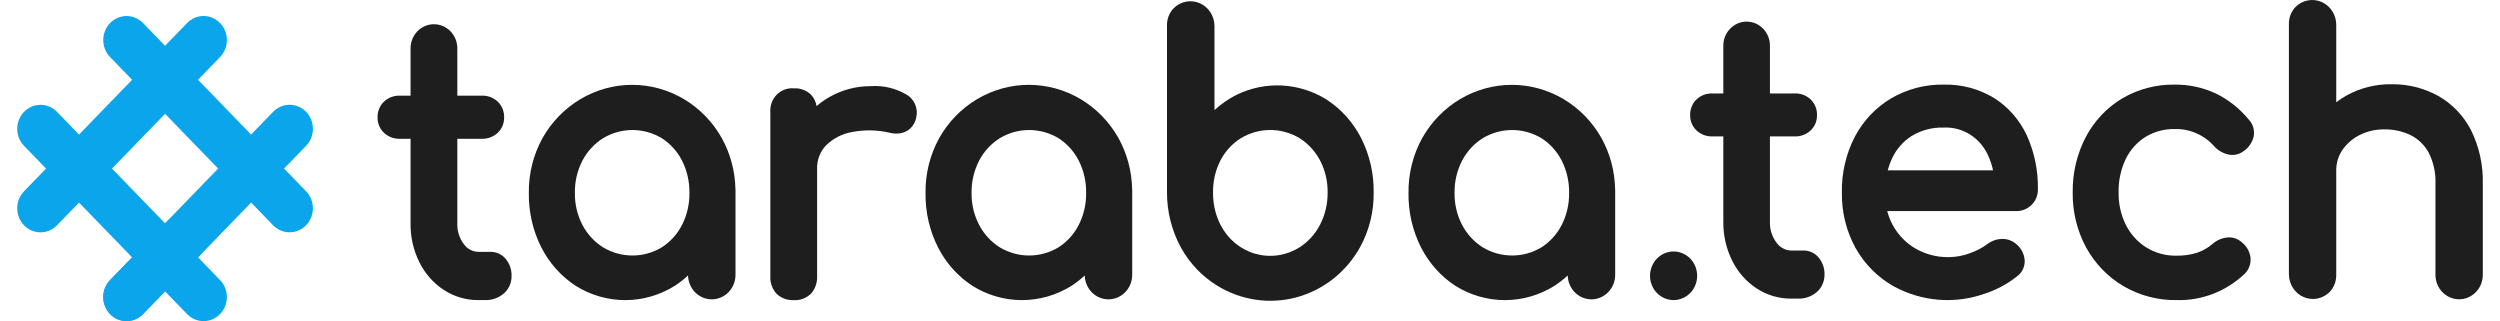
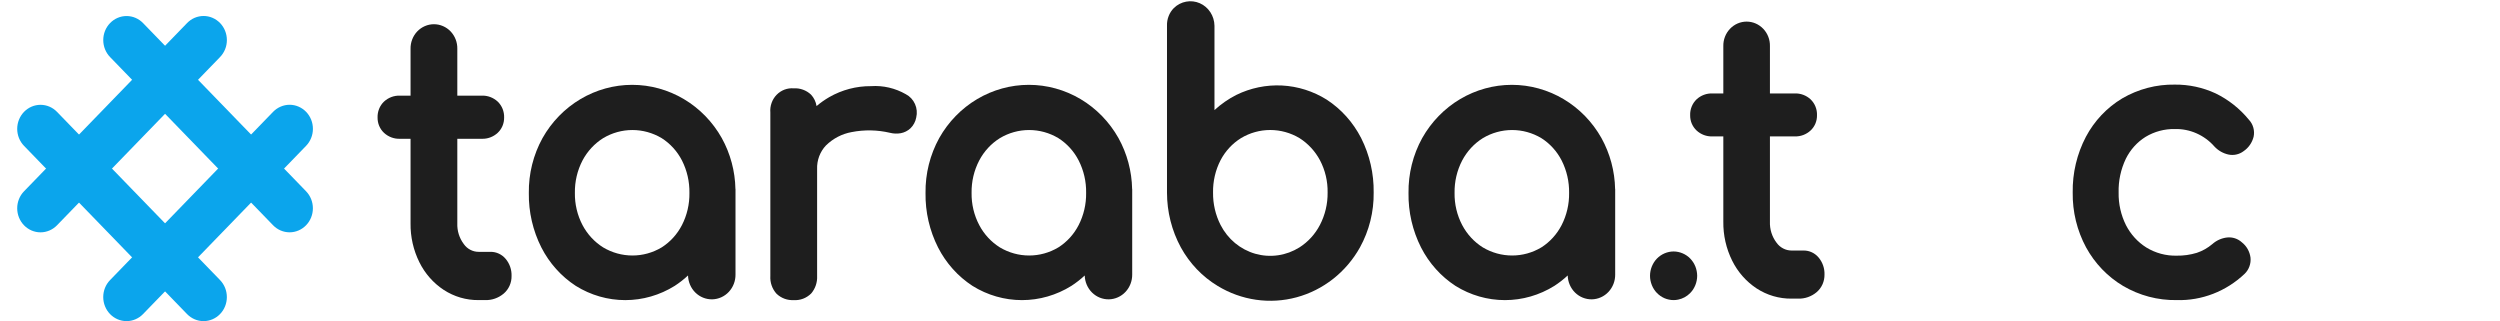
<svg xmlns="http://www.w3.org/2000/svg" width="109" height="14" viewBox="0 0 109 14" fill="none">
  <g clip-path="url(#clip0_810_6526)">
    <path d="M78.64 10.923H78.111C77.984 10.923 77.858 10.892 77.745 10.832C77.631 10.773 77.532 10.687 77.457 10.581C77.258 10.32 77.156 9.994 77.169 9.662V5.947H78.251C78.505 5.957 78.753 5.864 78.942 5.689C79.032 5.605 79.103 5.503 79.151 5.389C79.199 5.275 79.223 5.151 79.221 5.027C79.226 4.897 79.203 4.768 79.155 4.648C79.107 4.528 79.034 4.421 78.942 4.332C78.753 4.157 78.505 4.065 78.252 4.074H77.169V2.012C77.172 1.872 77.148 1.734 77.098 1.604C77.048 1.474 76.973 1.356 76.879 1.257C76.784 1.157 76.671 1.078 76.547 1.024C76.422 0.97 76.288 0.942 76.153 0.942C76.018 0.942 75.884 0.97 75.759 1.024C75.635 1.078 75.522 1.157 75.427 1.257C75.333 1.356 75.258 1.474 75.208 1.604C75.158 1.734 75.134 1.872 75.137 2.012V4.074H74.661C74.407 4.065 74.159 4.157 73.97 4.332C73.878 4.421 73.805 4.528 73.757 4.648C73.709 4.768 73.686 4.897 73.691 5.027C73.689 5.151 73.713 5.275 73.761 5.389C73.81 5.503 73.881 5.605 73.97 5.689C74.159 5.864 74.407 5.957 74.661 5.947H75.137V9.662C75.129 10.253 75.261 10.838 75.522 11.364C75.766 11.857 76.133 12.274 76.585 12.573C77.041 12.871 77.572 13.027 78.112 13.02H78.392C78.688 13.031 78.978 12.931 79.207 12.737C79.316 12.644 79.403 12.527 79.462 12.394C79.521 12.262 79.55 12.117 79.548 11.972C79.557 11.7 79.465 11.435 79.293 11.23C79.212 11.133 79.112 11.055 78.999 11.002C78.886 10.949 78.764 10.922 78.64 10.923Z" fill="#1E1E1E" />
-     <path d="M86.951 4.279C86.283 3.873 85.518 3.669 84.742 3.689C83.938 3.675 83.145 3.883 82.446 4.292C81.783 4.688 81.239 5.264 80.872 5.958C80.485 6.707 80.29 7.546 80.306 8.395C80.292 9.244 80.499 10.082 80.906 10.82C81.302 11.521 81.876 12.097 82.567 12.484C83.175 12.816 83.842 13.015 84.528 13.069C85.213 13.123 85.903 13.031 86.552 12.798C87.051 12.634 87.519 12.383 87.934 12.055C88.045 11.977 88.135 11.871 88.195 11.748C88.255 11.624 88.283 11.486 88.277 11.348C88.266 11.211 88.228 11.078 88.165 10.957C88.103 10.836 88.017 10.729 87.912 10.644C87.736 10.489 87.509 10.408 87.277 10.418C87.045 10.425 86.821 10.507 86.635 10.651C86.405 10.819 86.151 10.95 85.883 11.041C85.592 11.15 85.285 11.208 84.975 11.211C84.469 11.221 83.968 11.094 83.524 10.842C83.115 10.606 82.775 10.261 82.54 9.842C82.427 9.642 82.341 9.426 82.283 9.203H87.898C88.023 9.206 88.147 9.184 88.264 9.138C88.38 9.092 88.487 9.022 88.577 8.933C88.666 8.846 88.737 8.739 88.785 8.622C88.832 8.504 88.855 8.377 88.852 8.25C88.867 7.44 88.701 6.638 88.37 5.904C88.058 5.233 87.566 4.669 86.951 4.279ZM84.742 5.562C85.149 5.542 85.552 5.649 85.899 5.868C86.246 6.088 86.521 6.41 86.688 6.793C86.781 6.995 86.851 7.207 86.896 7.426H82.305C82.35 7.253 82.411 7.084 82.486 6.922C82.675 6.511 82.976 6.165 83.352 5.926C83.774 5.673 84.255 5.547 84.742 5.562Z" fill="#1E1E1E" />
    <path d="M96.601 4.072C96.042 3.813 95.435 3.683 94.822 3.689C94.018 3.675 93.225 3.883 92.526 4.292C91.861 4.691 91.314 5.269 90.945 5.965C90.554 6.711 90.356 7.547 90.37 8.395C90.358 9.23 90.559 10.055 90.953 10.786C91.335 11.484 91.891 12.064 92.564 12.465C93.275 12.884 94.081 13.097 94.9 13.084C95.996 13.116 97.061 12.704 97.867 11.937C97.96 11.848 98.031 11.737 98.075 11.614C98.12 11.491 98.136 11.36 98.122 11.229C98.104 11.098 98.062 10.972 97.997 10.858C97.932 10.743 97.846 10.644 97.743 10.564C97.656 10.485 97.554 10.426 97.444 10.39C97.333 10.354 97.217 10.342 97.102 10.354C96.864 10.381 96.639 10.481 96.458 10.642C96.258 10.811 96.029 10.941 95.783 11.023C95.496 11.111 95.198 11.152 94.9 11.147C94.436 11.158 93.978 11.034 93.579 10.79C93.204 10.554 92.898 10.218 92.693 9.818C92.473 9.378 92.363 8.889 92.372 8.395C92.359 7.884 92.468 7.379 92.687 6.921C92.882 6.527 93.179 6.197 93.546 5.968C93.933 5.735 94.374 5.617 94.822 5.626C95.146 5.618 95.468 5.681 95.766 5.813C96.064 5.944 96.332 6.14 96.549 6.388C96.712 6.563 96.922 6.684 97.152 6.736C97.268 6.762 97.387 6.762 97.502 6.737C97.618 6.712 97.727 6.662 97.822 6.59C98.037 6.444 98.192 6.221 98.257 5.965C98.286 5.832 98.281 5.695 98.245 5.564C98.209 5.434 98.142 5.315 98.05 5.218C97.652 4.733 97.158 4.343 96.601 4.072Z" fill="#1E1E1E" />
-     <path d="M107.73 5.661C107.402 5.033 106.904 4.517 106.297 4.176C105.671 3.835 104.972 3.662 104.264 3.673C103.579 3.664 102.903 3.834 102.299 4.168C102.147 4.254 102 4.35 101.86 4.457V1.065C101.857 0.855 101.795 0.651 101.682 0.477C101.568 0.303 101.408 0.167 101.221 0.085C101.034 0.004 100.828 -0.02 100.628 0.017C100.428 0.054 100.243 0.15 100.095 0.294C99.996 0.394 99.918 0.514 99.867 0.647C99.816 0.78 99.792 0.922 99.796 1.065V11.971C99.799 12.182 99.862 12.388 99.978 12.563C100.093 12.738 100.255 12.874 100.444 12.954C100.634 13.035 100.842 13.056 101.043 13.016C101.244 12.976 101.429 12.876 101.576 12.728C101.669 12.627 101.743 12.509 101.792 12.379C101.841 12.249 101.864 12.11 101.86 11.971V7.448C101.854 7.123 101.947 6.805 102.128 6.539C102.322 6.261 102.58 6.037 102.879 5.888C103.213 5.721 103.581 5.636 103.953 5.642C104.354 5.634 104.751 5.721 105.114 5.897C105.442 6.064 105.713 6.329 105.892 6.658C106.104 7.079 106.206 7.551 106.186 8.025V11.971C106.184 12.111 106.21 12.251 106.261 12.382C106.312 12.513 106.388 12.632 106.484 12.732C106.58 12.832 106.694 12.912 106.82 12.966C106.946 13.021 107.081 13.049 107.218 13.049C107.355 13.049 107.49 13.021 107.616 12.966C107.742 12.912 107.856 12.832 107.952 12.732C108.048 12.632 108.124 12.513 108.175 12.382C108.226 12.251 108.252 12.111 108.25 11.97V8.025C108.273 7.204 108.094 6.391 107.73 5.661Z" fill="#1E1E1E" />
    <path d="M31.47 6.02C31.073 5.314 30.503 4.728 29.817 4.321C29.131 3.914 28.354 3.699 27.562 3.699C26.771 3.699 25.993 3.914 25.308 4.321C24.622 4.728 24.052 5.314 23.654 6.02C23.252 6.749 23.046 7.575 23.057 8.413C23.045 9.24 23.233 10.057 23.604 10.79C23.953 11.474 24.47 12.051 25.104 12.464C25.755 12.87 26.5 13.085 27.261 13.085C28.021 13.085 28.767 12.87 29.417 12.464C29.623 12.33 29.818 12.179 29.998 12.01C30.005 12.292 30.12 12.56 30.317 12.755C30.515 12.95 30.779 13.056 31.053 13.051C31.326 13.045 31.586 12.929 31.776 12.726C31.966 12.523 32.071 12.251 32.068 11.969V8.246L32.065 8.244C32.05 7.463 31.846 6.699 31.47 6.02ZM29.733 9.814C29.527 10.214 29.221 10.55 28.848 10.787C28.46 11.019 28.02 11.141 27.573 11.14C27.125 11.14 26.686 11.018 26.298 10.787C25.92 10.55 25.609 10.214 25.397 9.813C25.172 9.383 25.058 8.901 25.065 8.413C25.057 7.919 25.171 7.432 25.397 6.997C25.609 6.596 25.92 6.26 26.298 6.023C26.686 5.791 27.125 5.669 27.573 5.669C28.02 5.669 28.46 5.791 28.848 6.022C29.221 6.259 29.527 6.595 29.733 6.995C29.955 7.432 30.067 7.919 30.059 8.413C30.066 8.901 29.954 9.383 29.733 9.814Z" fill="#1E1E1E" />
    <path d="M48.766 6.02C48.368 5.314 47.798 4.728 47.113 4.321C46.427 3.914 45.649 3.699 44.858 3.699C44.067 3.699 43.289 3.914 42.603 4.321C41.918 4.728 41.347 5.314 40.95 6.02C40.548 6.749 40.342 7.575 40.353 8.413C40.34 9.24 40.529 10.057 40.9 10.79C41.249 11.474 41.766 12.051 42.4 12.464C43.05 12.87 43.796 13.085 44.557 13.085C45.317 13.085 46.063 12.87 46.713 12.464C46.919 12.33 47.114 12.179 47.294 12.011C47.301 12.292 47.416 12.56 47.613 12.755C47.811 12.95 48.075 13.056 48.349 13.051C48.622 13.045 48.882 12.929 49.072 12.726C49.262 12.523 49.367 12.251 49.364 11.969V8.246L49.361 8.244C49.346 7.463 49.142 6.699 48.766 6.02ZM47.029 9.814C46.824 10.214 46.518 10.55 46.144 10.787C45.756 11.019 45.317 11.141 44.869 11.14C44.422 11.14 43.982 11.018 43.595 10.787C43.216 10.55 42.905 10.214 42.694 9.812C42.468 9.383 42.354 8.901 42.361 8.412C42.353 7.919 42.467 7.431 42.694 6.997C42.905 6.595 43.216 6.259 43.595 6.023C43.982 5.791 44.421 5.669 44.869 5.669C45.317 5.669 45.756 5.79 46.144 6.022C46.518 6.259 46.824 6.595 47.029 6.995C47.252 7.432 47.364 7.919 47.355 8.412C47.362 8.901 47.25 9.383 47.029 9.814Z" fill="#1E1E1E" />
    <path d="M69.824 6.02C69.427 5.314 68.857 4.728 68.171 4.321C67.485 3.914 66.707 3.699 65.916 3.699C65.125 3.699 64.347 3.914 63.661 4.321C62.976 4.728 62.406 5.314 62.008 6.02C61.606 6.749 61.4 7.575 61.411 8.413C61.398 9.24 61.587 10.057 61.958 10.79C62.307 11.474 62.824 12.051 63.458 12.464C64.109 12.87 64.854 13.085 65.615 13.085C66.375 13.085 67.121 12.87 67.771 12.464C67.977 12.33 68.172 12.179 68.352 12.01C68.359 12.292 68.474 12.56 68.671 12.755C68.869 12.95 69.133 13.056 69.407 13.051C69.68 13.045 69.94 12.929 70.13 12.726C70.32 12.523 70.425 12.251 70.422 11.969V8.246L70.419 8.244C70.404 7.463 70.2 6.699 69.824 6.02ZM68.087 9.814C67.881 10.214 67.576 10.55 67.202 10.787C66.814 11.019 66.375 11.141 65.927 11.14C65.479 11.14 65.04 11.018 64.652 10.787C64.274 10.55 63.963 10.214 63.751 9.812C63.526 9.383 63.412 8.901 63.419 8.412C63.411 7.919 63.525 7.431 63.751 6.997C63.963 6.595 64.274 6.259 64.652 6.023C65.04 5.791 65.479 5.669 65.927 5.669C66.374 5.669 66.814 5.79 67.202 6.022C67.576 6.259 67.881 6.595 68.087 6.995C68.309 7.432 68.421 7.919 68.413 8.412C68.42 8.901 68.308 9.383 68.087 9.814Z" fill="#1E1E1E" />
    <path d="M73.976 11.817C73.963 11.749 73.943 11.682 73.918 11.618C73.892 11.555 73.861 11.493 73.824 11.436C73.786 11.378 73.743 11.324 73.695 11.274C73.648 11.225 73.596 11.181 73.54 11.143C73.427 11.066 73.302 11.013 73.169 10.985C73.037 10.957 72.9 10.957 72.768 10.985C72.636 11.013 72.51 11.066 72.398 11.143C72.342 11.181 72.29 11.225 72.242 11.274C72.194 11.324 72.151 11.378 72.114 11.436C72.077 11.494 72.046 11.555 72.02 11.618C71.994 11.682 71.975 11.749 71.961 11.817C71.934 11.954 71.934 12.095 71.961 12.232C71.975 12.3 71.994 12.366 72.02 12.43C72.045 12.494 72.077 12.555 72.114 12.613C72.151 12.671 72.194 12.725 72.242 12.774C72.29 12.823 72.342 12.867 72.398 12.906C72.454 12.944 72.514 12.977 72.576 13.004C72.638 13.03 72.702 13.05 72.768 13.063C72.901 13.091 73.037 13.091 73.169 13.063C73.369 13.023 73.552 12.922 73.695 12.774C73.743 12.725 73.786 12.671 73.824 12.613C73.861 12.555 73.892 12.494 73.918 12.43C73.943 12.366 73.963 12.3 73.976 12.232C73.99 12.164 73.996 12.094 73.997 12.024C73.996 11.955 73.989 11.885 73.976 11.817Z" fill="#1E1E1E" />
    <path d="M4.799 13.694C4.608 13.497 4.501 13.23 4.501 12.952C4.501 12.674 4.608 12.407 4.799 12.211L11.907 4.876C12.002 4.779 12.114 4.701 12.237 4.649C12.36 4.596 12.493 4.568 12.626 4.568C12.76 4.568 12.892 4.595 13.015 4.648C13.139 4.701 13.251 4.778 13.345 4.875C13.44 4.973 13.515 5.089 13.566 5.216C13.617 5.343 13.643 5.48 13.643 5.618C13.643 5.755 13.617 5.892 13.565 6.019C13.514 6.146 13.439 6.262 13.345 6.359L6.236 13.694C6.142 13.791 6.03 13.868 5.906 13.921C5.783 13.974 5.651 14.001 5.517 14.001C5.384 14.001 5.252 13.974 5.128 13.921C5.005 13.868 4.893 13.791 4.799 13.694Z" fill="#0BA5EC" />
    <path d="M11.908 9.823L4.799 2.488C4.609 2.292 4.502 2.025 4.502 1.747C4.502 1.469 4.609 1.203 4.8 1.006C4.99 0.81 5.248 0.699 5.518 0.699C5.787 0.699 6.045 0.809 6.236 1.005L13.345 8.34C13.535 8.537 13.642 8.803 13.642 9.081C13.642 9.359 13.535 9.626 13.344 9.822C13.154 10.018 12.896 10.129 12.626 10.129C12.357 10.129 12.098 10.019 11.908 9.823Z" fill="#0BA5EC" />
    <path d="M1.048 9.823C0.857 9.626 0.75 9.359 0.75 9.081C0.75 8.803 0.857 8.536 1.048 8.34L8.157 1.005C8.251 0.908 8.363 0.83 8.486 0.777C8.61 0.725 8.742 0.697 8.875 0.697C9.009 0.697 9.141 0.724 9.265 0.777C9.388 0.83 9.5 0.907 9.595 1.004C9.689 1.102 9.764 1.218 9.815 1.345C9.866 1.472 9.892 1.609 9.892 1.746C9.892 1.884 9.866 2.021 9.815 2.148C9.763 2.275 9.688 2.391 9.594 2.488L2.485 9.823C2.294 10.019 2.036 10.13 1.766 10.13C1.497 10.13 1.238 10.019 1.048 9.823Z" fill="#0BA5EC" />
    <path d="M8.156 13.694L1.047 6.359C0.857 6.163 0.75 5.896 0.75 5.618C0.751 5.34 0.858 5.074 1.048 4.877C1.239 4.681 1.497 4.57 1.766 4.57C2.036 4.57 2.294 4.68 2.485 4.877L9.594 12.211C9.688 12.309 9.763 12.424 9.814 12.551C9.865 12.678 9.891 12.815 9.891 12.953C9.891 13.09 9.865 13.226 9.814 13.354C9.763 13.481 9.688 13.597 9.593 13.694C9.499 13.791 9.387 13.868 9.264 13.921C9.14 13.974 9.008 14.001 8.875 14.001C8.741 14.001 8.609 13.974 8.486 13.921C8.363 13.868 8.251 13.791 8.156 13.694Z" fill="#0BA5EC" />
-     <path d="M4.799 13.693C4.608 13.496 4.501 13.23 4.501 12.952C4.501 12.674 4.608 12.407 4.799 12.21L7.247 9.684C7.438 9.488 7.696 9.378 7.965 9.378C8.235 9.378 8.493 9.489 8.683 9.685C8.874 9.882 8.981 10.148 8.981 10.426C8.981 10.704 8.874 10.97 8.684 11.167L6.236 13.693C6.141 13.791 6.029 13.868 5.906 13.921C5.783 13.973 5.651 14 5.517 14C5.384 14 5.252 13.973 5.128 13.921C5.005 13.868 4.893 13.791 4.799 13.693Z" fill="#0BA5EC" />
    <path d="M22.048 11.288C21.967 11.191 21.866 11.113 21.753 11.06C21.64 11.007 21.517 10.979 21.392 10.98H20.867C20.741 10.98 20.618 10.95 20.506 10.891C20.394 10.833 20.297 10.748 20.223 10.643C20.027 10.385 19.926 10.063 19.939 9.736V6.051H21.006C21.261 6.06 21.509 5.967 21.699 5.792C21.789 5.708 21.86 5.605 21.909 5.49C21.957 5.375 21.981 5.252 21.98 5.126C21.984 4.996 21.961 4.867 21.913 4.746C21.864 4.626 21.792 4.518 21.699 4.429C21.509 4.254 21.261 4.161 21.006 4.17H19.939V2.128C19.942 1.988 19.917 1.849 19.867 1.719C19.817 1.589 19.742 1.471 19.648 1.371C19.553 1.271 19.439 1.192 19.314 1.138C19.189 1.084 19.055 1.056 18.919 1.056C18.784 1.056 18.65 1.084 18.525 1.138C18.4 1.192 18.286 1.271 18.191 1.371C18.096 1.471 18.022 1.589 17.972 1.719C17.922 1.849 17.897 1.988 17.9 2.128V4.17H17.436C17.181 4.161 16.933 4.254 16.743 4.429C16.65 4.518 16.577 4.626 16.529 4.746C16.481 4.867 16.458 4.996 16.462 5.126C16.461 5.252 16.485 5.376 16.533 5.49C16.582 5.605 16.653 5.708 16.743 5.792C16.933 5.967 17.181 6.06 17.436 6.051H17.9V9.736C17.892 10.325 18.024 10.907 18.284 11.432C18.527 11.924 18.893 12.34 19.343 12.637C19.799 12.935 20.328 13.09 20.867 13.084H21.145C21.442 13.095 21.732 12.994 21.962 12.8C22.071 12.707 22.159 12.589 22.218 12.456C22.277 12.323 22.307 12.178 22.304 12.032C22.313 11.76 22.221 11.494 22.048 11.288Z" fill="#1E1E1E" />
    <path d="M39.496 4.109C39.033 3.843 38.505 3.72 37.976 3.756C37.339 3.751 36.712 3.916 36.155 4.235C35.96 4.348 35.775 4.478 35.602 4.625C35.573 4.437 35.488 4.263 35.36 4.126C35.259 4.03 35.14 3.957 35.01 3.91C34.881 3.863 34.743 3.843 34.606 3.852C34.47 3.84 34.332 3.859 34.203 3.908C34.074 3.957 33.957 4.034 33.86 4.134C33.763 4.234 33.688 4.355 33.641 4.488C33.594 4.621 33.575 4.763 33.587 4.904V12.033C33.578 12.175 33.598 12.319 33.646 12.453C33.693 12.588 33.767 12.71 33.863 12.814C33.964 12.907 34.081 12.979 34.209 13.026C34.336 13.072 34.471 13.092 34.606 13.085C34.745 13.094 34.884 13.073 35.014 13.024C35.144 12.975 35.263 12.898 35.364 12.799C35.546 12.59 35.64 12.314 35.626 12.033V7.376C35.619 7.186 35.649 6.996 35.715 6.818C35.782 6.64 35.882 6.478 36.011 6.342C36.321 6.038 36.711 5.835 37.132 5.759C37.684 5.651 38.253 5.661 38.802 5.79C38.956 5.829 39.116 5.835 39.272 5.808C39.429 5.779 39.575 5.706 39.693 5.597C39.825 5.471 39.915 5.304 39.948 5.122C39.995 4.925 39.976 4.718 39.893 4.534C39.811 4.35 39.671 4.2 39.496 4.109Z" fill="#1E1E1E" />
    <path d="M59.345 6.018C58.995 5.334 58.478 4.757 57.844 4.344C57.255 3.976 56.586 3.764 55.898 3.728C55.209 3.693 54.523 3.834 53.901 4.14C53.557 4.315 53.238 4.537 52.951 4.8V1.123C52.948 0.912 52.886 0.708 52.772 0.533C52.658 0.359 52.498 0.222 52.31 0.14C52.123 0.058 51.916 0.035 51.715 0.072C51.515 0.109 51.329 0.205 51.181 0.35C51.081 0.45 51.003 0.57 50.952 0.704C50.9 0.837 50.876 0.979 50.881 1.123V8.398C50.881 9.235 51.089 10.057 51.485 10.786C51.867 11.482 52.42 12.062 53.089 12.466C53.603 12.779 54.171 12.984 54.762 13.069C55.353 13.155 55.954 13.118 56.531 12.962C57.108 12.806 57.649 12.533 58.124 12.16C58.598 11.787 58.996 11.32 59.294 10.787C59.696 10.059 59.903 9.233 59.892 8.395C59.904 7.568 59.716 6.751 59.345 6.018ZM57.551 9.804C57.342 10.207 57.033 10.546 56.657 10.786C56.371 10.965 56.053 11.083 55.722 11.13C55.391 11.178 55.053 11.155 54.731 11.064C54.409 10.972 54.108 10.813 53.847 10.597C53.587 10.381 53.372 10.112 53.216 9.807C52.995 9.372 52.883 8.887 52.889 8.396C52.881 7.905 52.992 7.42 53.215 6.987C53.423 6.589 53.732 6.255 54.108 6.022C54.495 5.79 54.934 5.668 55.382 5.668C55.83 5.668 56.269 5.79 56.657 6.021C57.031 6.258 57.34 6.592 57.552 6.989C57.778 7.42 57.893 7.905 57.884 8.395C57.89 8.887 57.775 9.371 57.551 9.804Z" fill="#1E1E1E" />
  </g>
  <defs>
    <clipPath id="clip0_810_6526">
      <rect width="107.5" height="14" fill="white" transform="translate(0.75)" />
    </clipPath>
  </defs>
</svg>